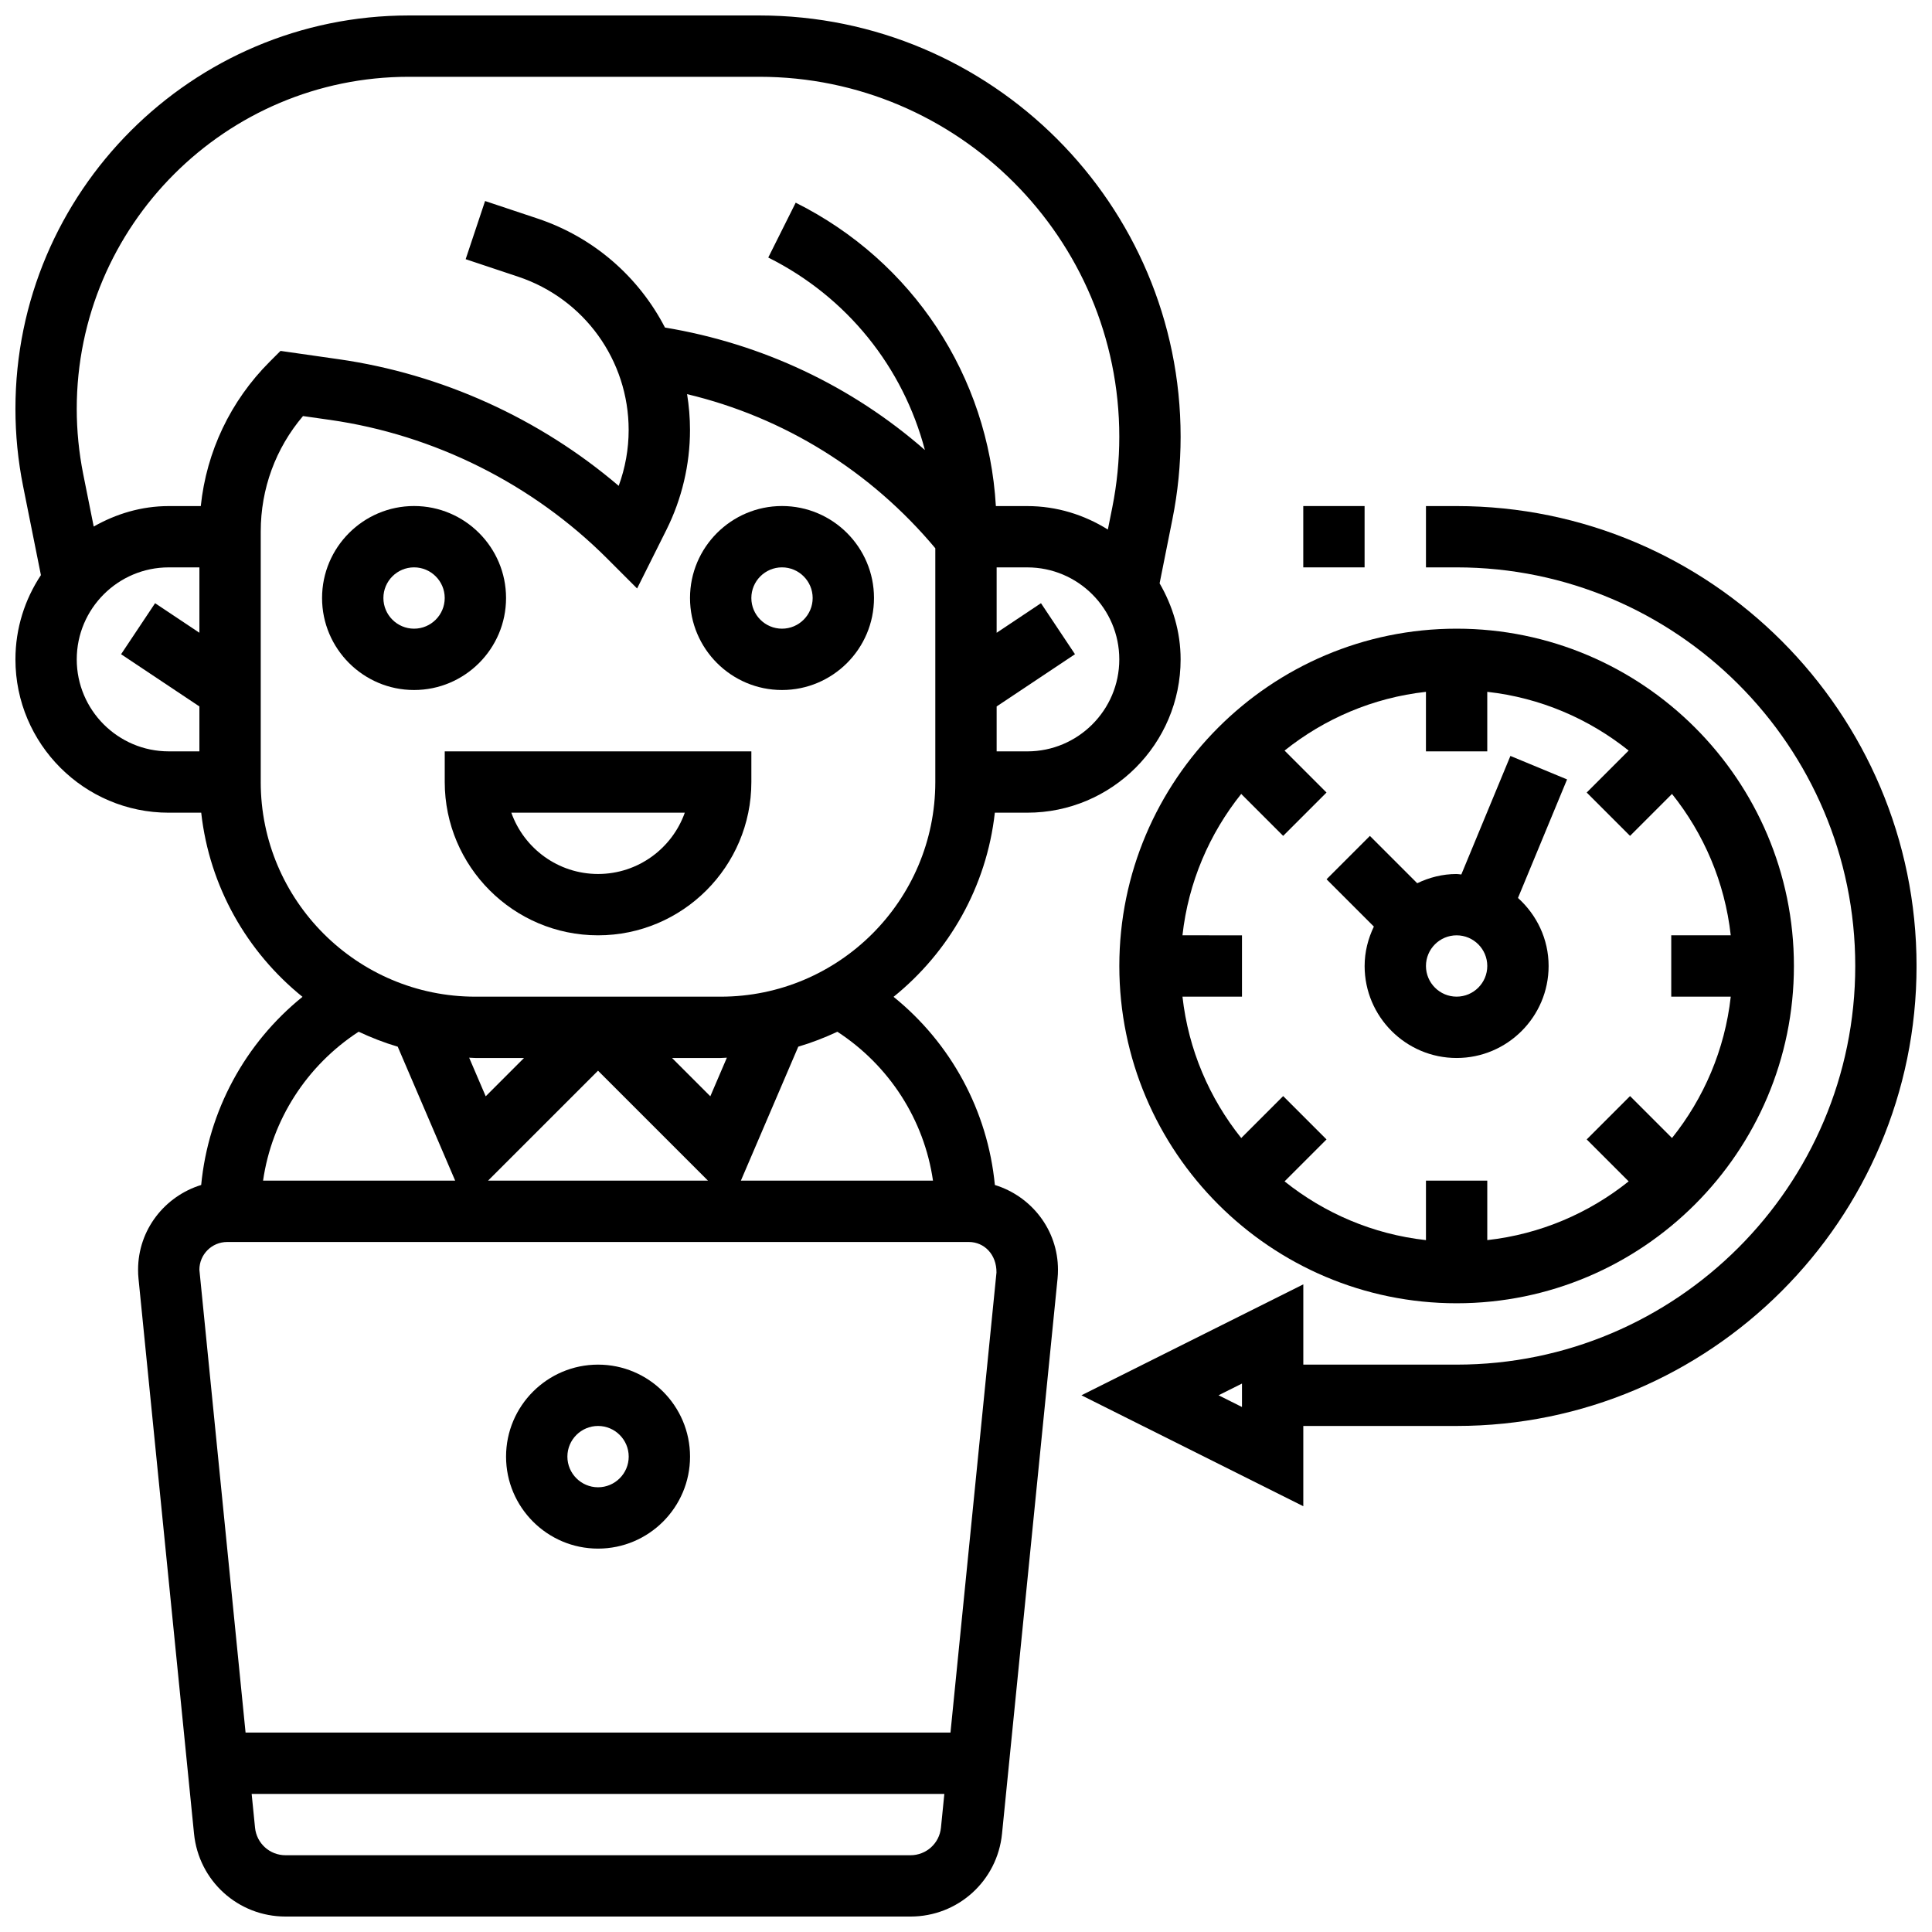
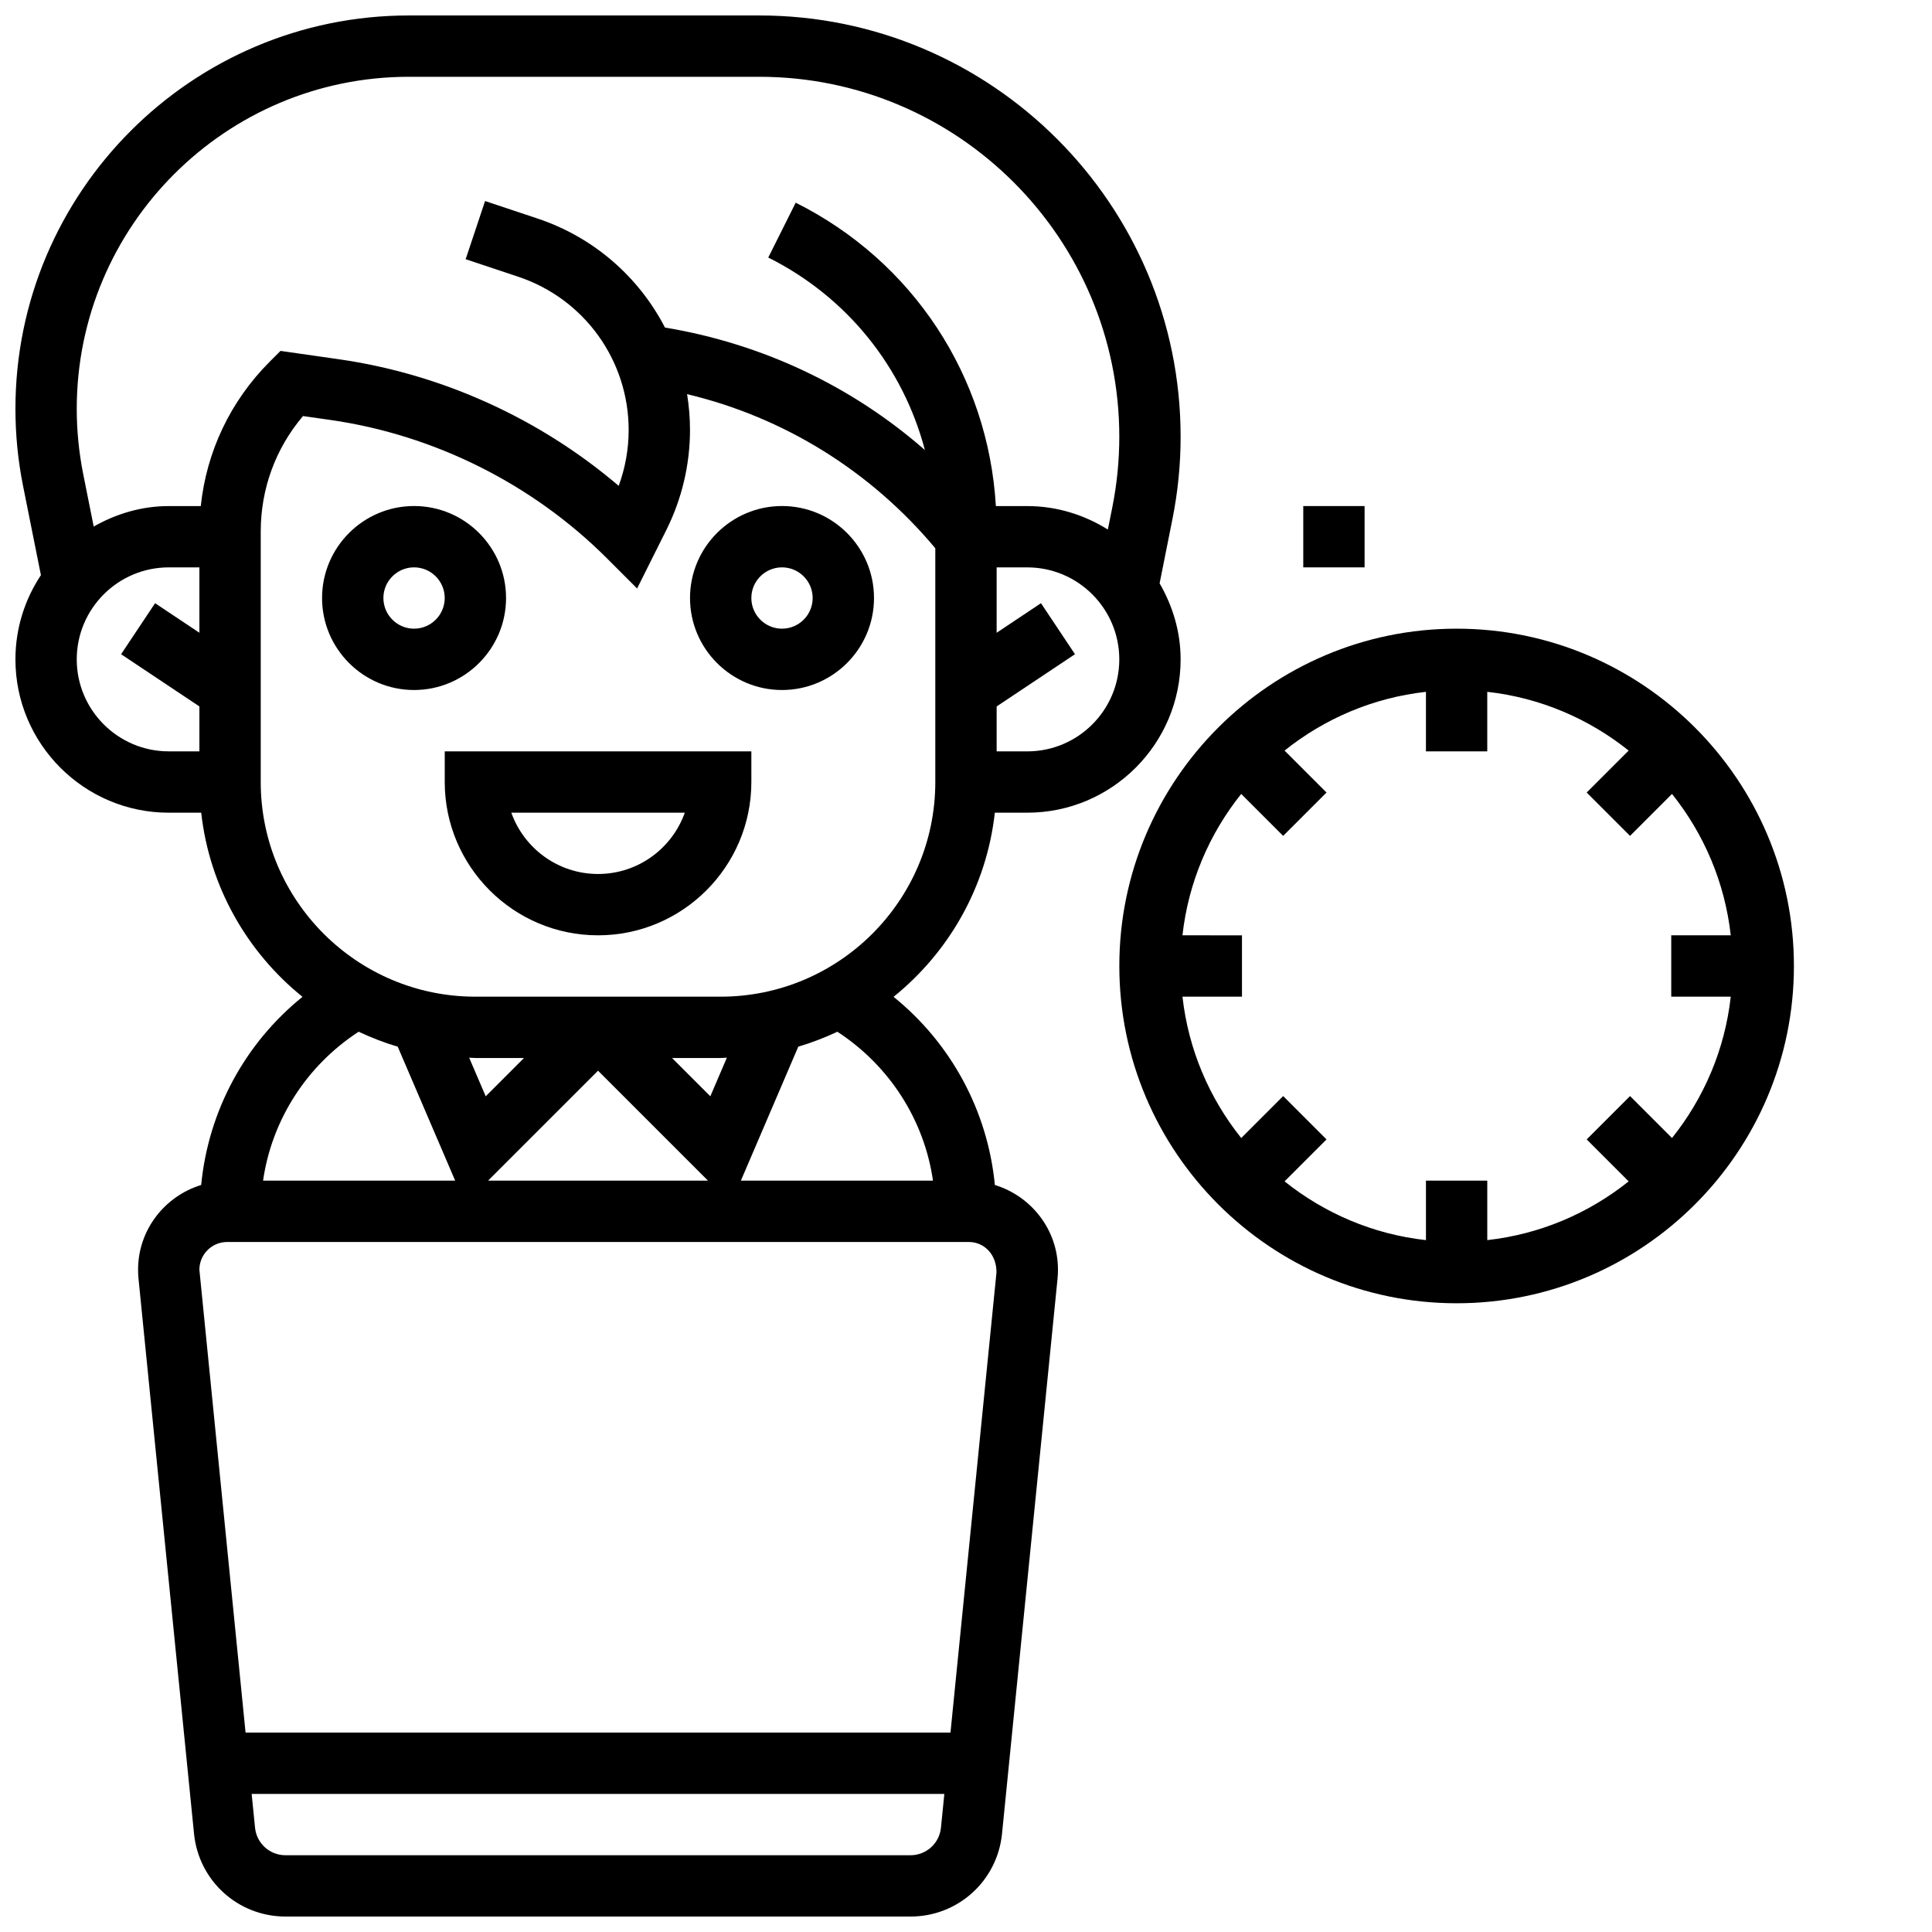
<svg xmlns="http://www.w3.org/2000/svg" width="800px" height="800px" version="1.1" viewBox="144 144 512 512">
  <defs>
    <clipPath id="b">
      <path d="m148.09 148.09h308.91v503.81h-308.91z" />
    </clipPath>
    <clipPath id="a">
-       <path d="m430 278h221.9v266h-221.9z" />
-     </clipPath>
+       </clipPath>
  </defs>
  <path d="m253.73 326.86c13.441 0 24.379-10.938 24.379-24.379s-10.938-24.379-24.379-24.379c-13.441 0-24.379 10.938-24.379 24.379s10.938 24.379 24.379 24.379zm0-32.504c4.477 0 8.125 3.648 8.125 8.125s-3.648 8.125-8.125 8.125c-4.477 0-8.125-3.648-8.125-8.125s3.648-8.125 8.125-8.125z" />
  <path d="m351.24 326.86c13.441 0 24.379-10.938 24.379-24.379s-10.938-24.379-24.379-24.379c-13.441 0-24.379 10.938-24.379 24.379s10.938 24.379 24.379 24.379zm0-32.504c4.477 0 8.125 3.648 8.125 8.125s-3.648 8.125-8.125 8.125c-4.477 0-8.125-3.648-8.125-8.125s3.648-8.125 8.125-8.125z" />
  <path d="m261.86 351.24c0 22.402 18.227 40.629 40.629 40.629s40.629-18.227 40.629-40.629v-8.125h-81.258zm63.621 8.125c-3.356 9.457-12.391 16.25-22.988 16.25-10.598 0-19.633-6.793-22.988-16.25z" />
  <g clip-path="url(#b)">
    <path d="m407.65 458.03c-1.895-19.633-11.613-37.559-26.848-49.859 14.652-11.816 24.652-29.133 26.84-48.797l8.605-0.004c22.402 0 40.629-18.227 40.629-40.629 0-7.363-2.121-14.188-5.566-20.152l3.387-16.957c1.449-7.199 2.18-14.562 2.18-21.895 0-61.559-50.078-111.64-111.64-111.64h-92.898c-57.48 0-104.25 46.766-104.25 104.25 0 6.832 0.676 13.715 2.023 20.445l4.731 23.621c-4.25 6.414-6.754 14.078-6.754 22.332 0 22.402 18.227 40.629 40.629 40.629h8.605c2.188 19.664 12.195 36.98 26.84 48.797-15.246 12.301-24.953 30.23-26.848 49.859-9.645 2.969-16.723 11.859-16.723 22.461 0 0.789 0.031 1.578 0.113 2.356l14.715 147.11c1.254 12.516 11.688 21.949 24.258 21.949h165.61c12.57 0 23.004-9.434 24.258-21.949l14.715-147.11c0.082-0.781 0.113-1.566 0.113-2.356 0-10.602-7.078-19.492-16.723-22.457zm-16.398-1.148h-50.91l15.211-35.504c3.582-1.055 7.027-2.398 10.359-3.957 13.777 8.973 23.008 23.34 25.34 39.461zm-88.766-29.137 29.137 29.137h-58.281zm-29.766 6.785-4.387-10.23c0.559 0.008 1.094 0.078 1.648 0.078h12.887zm49.379-10.152h12.891c0.551 0 1.09-0.074 1.641-0.082l-4.387 10.23zm94.148-81.258h-8.125v-11.906l20.762-13.84-9.012-13.523-11.75 7.84v-17.328h8.125c13.441 0 24.379 10.938 24.379 24.379 0 13.441-10.938 24.379-24.379 24.379zm-163.91-178.77h92.902c52.594 0 95.387 42.793 95.387 95.391 0 6.266-0.625 12.555-1.852 18.707l-1.18 5.883c-6.215-3.875-13.496-6.215-21.348-6.215h-8.328c-2.016-34.391-21.934-64.844-53.047-80.406l-7.273 14.539c20.957 10.473 35.738 29.117 41.508 51.008-19.379-16.957-43.109-28.18-68.883-32.457-6.906-13.352-18.805-23.898-33.762-28.887l-13.91-4.641-5.144 15.414 13.91 4.641c17.52 5.836 29.285 22.168 29.285 40.629 0 5.031-0.902 10.066-2.641 14.797-20.957-17.867-46.918-29.66-74.223-33.559l-15.398-2.203-2.875 2.875c-10.395 10.41-16.742 23.801-18.254 38.25h-8.492c-7.258 0-13.984 2.07-19.883 5.422l-2.789-13.93c-1.129-5.68-1.707-11.492-1.707-17.262 0-48.52 39.477-87.996 87.996-87.996zm-87.996 154.39c0-13.441 10.938-24.379 24.379-24.379h8.125v17.324l-11.742-7.832-9.012 13.523 20.754 13.836v11.906h-8.125c-13.438 0-24.379-10.938-24.379-24.379zm48.758 32.504v-66.398c0-11.328 3.949-22.047 11.199-30.586l7.16 1.016c27.613 3.941 53.68 16.977 73.41 36.703l7.973 7.973 7.785-15.578c4.074-8.156 6.234-17.289 6.234-26.414 0-3.227-0.27-6.402-0.773-9.508 25.742 6.137 48.676 20.395 65.781 40.84v61.953c0 31.367-25.516 56.883-56.883 56.883h-65.008c-31.363 0-56.879-25.516-56.879-56.883zm25.945 66.172c3.332 1.559 6.777 2.91 10.359 3.965l15.223 35.5h-50.91c2.324-16.121 11.562-30.496 25.328-39.465zm146.24 218.24h-165.61c-4.191 0-7.672-3.144-8.086-7.312l-0.895-8.941h183.57l-0.895 8.938c-0.414 4.172-3.891 7.316-8.086 7.316zm10.605-32.504h-186.81l-12.238-122.66c0-4.055 3.301-7.352 7.356-7.352h196.57c4.055 0 7.356 3.301 7.312 8.086z" />
  </g>
-   <path d="m302.49 505.64c-13.441 0-24.379 10.938-24.379 24.379s10.938 24.379 24.379 24.379c13.441 0 24.379-10.938 24.379-24.379-0.004-13.441-10.941-24.379-24.379-24.379zm0 32.504c-4.477 0-8.125-3.648-8.125-8.125s3.648-8.125 8.125-8.125c4.477 0 8.125 3.648 8.125 8.125s-3.648 8.125-8.125 8.125z" />
  <path d="m530.02 489.38c49.285 0 89.387-40.102 89.387-89.387s-40.102-89.387-89.387-89.387-89.387 40.102-89.387 89.387 40.102 89.387 89.387 89.387zm-72.656-97.512c1.566-14.082 7.152-26.945 15.57-37.469l11.117 11.117 11.488-11.488-11.117-11.117c10.523-8.418 23.387-14 37.469-15.57v15.773h16.25v-15.773c14.082 1.566 26.945 7.152 37.469 15.57l-11.117 11.117 11.488 11.488 11.117-11.117c8.418 10.523 14 23.387 15.57 37.469h-15.77v16.25h15.773c-1.566 14.082-7.152 26.945-15.57 37.469l-11.117-11.117-11.488 11.488 11.117 11.117c-10.523 8.418-23.387 14-37.469 15.57v-15.77h-16.25v15.773c-14.082-1.566-26.945-7.152-37.469-15.57l11.117-11.117-11.488-11.488-11.117 11.117c-8.418-10.523-14-23.387-15.57-37.469h15.77v-16.25z" />
-   <path d="m505.64 400c0 13.441 10.938 24.379 24.379 24.379s24.379-10.938 24.379-24.379c0-7.176-3.168-13.562-8.117-18.031l13.008-31.414-15.016-6.223-13.008 31.414c-0.418-0.02-0.816-0.125-1.246-0.125-3.754 0-7.266 0.918-10.441 2.445l-12.539-12.539-11.488 11.488 12.539 12.539c-1.531 3.18-2.449 6.691-2.449 10.445zm24.379-8.129c4.477 0 8.125 3.648 8.125 8.125 0 4.477-3.648 8.125-8.125 8.125s-8.125-3.648-8.125-8.125c-0.004-4.477 3.644-8.125 8.125-8.125z" />
  <g clip-path="url(#a)">
-     <path d="m530.02 278.11h-8.125v16.25h8.125c58.246 0 105.64 47.391 105.64 105.64s-47.391 105.64-105.64 105.64h-40.629v-21.273l-58.801 29.402 58.797 29.398v-21.273h40.629c67.211 0 121.89-54.68 121.89-121.89 0-67.207-54.68-121.89-121.89-121.89zm-56.883 238.76-6.207-3.106 6.207-3.106z" />
-   </g>
+     </g>
  <path d="m489.38 278.11h16.25v16.25h-16.25z" />
</svg>